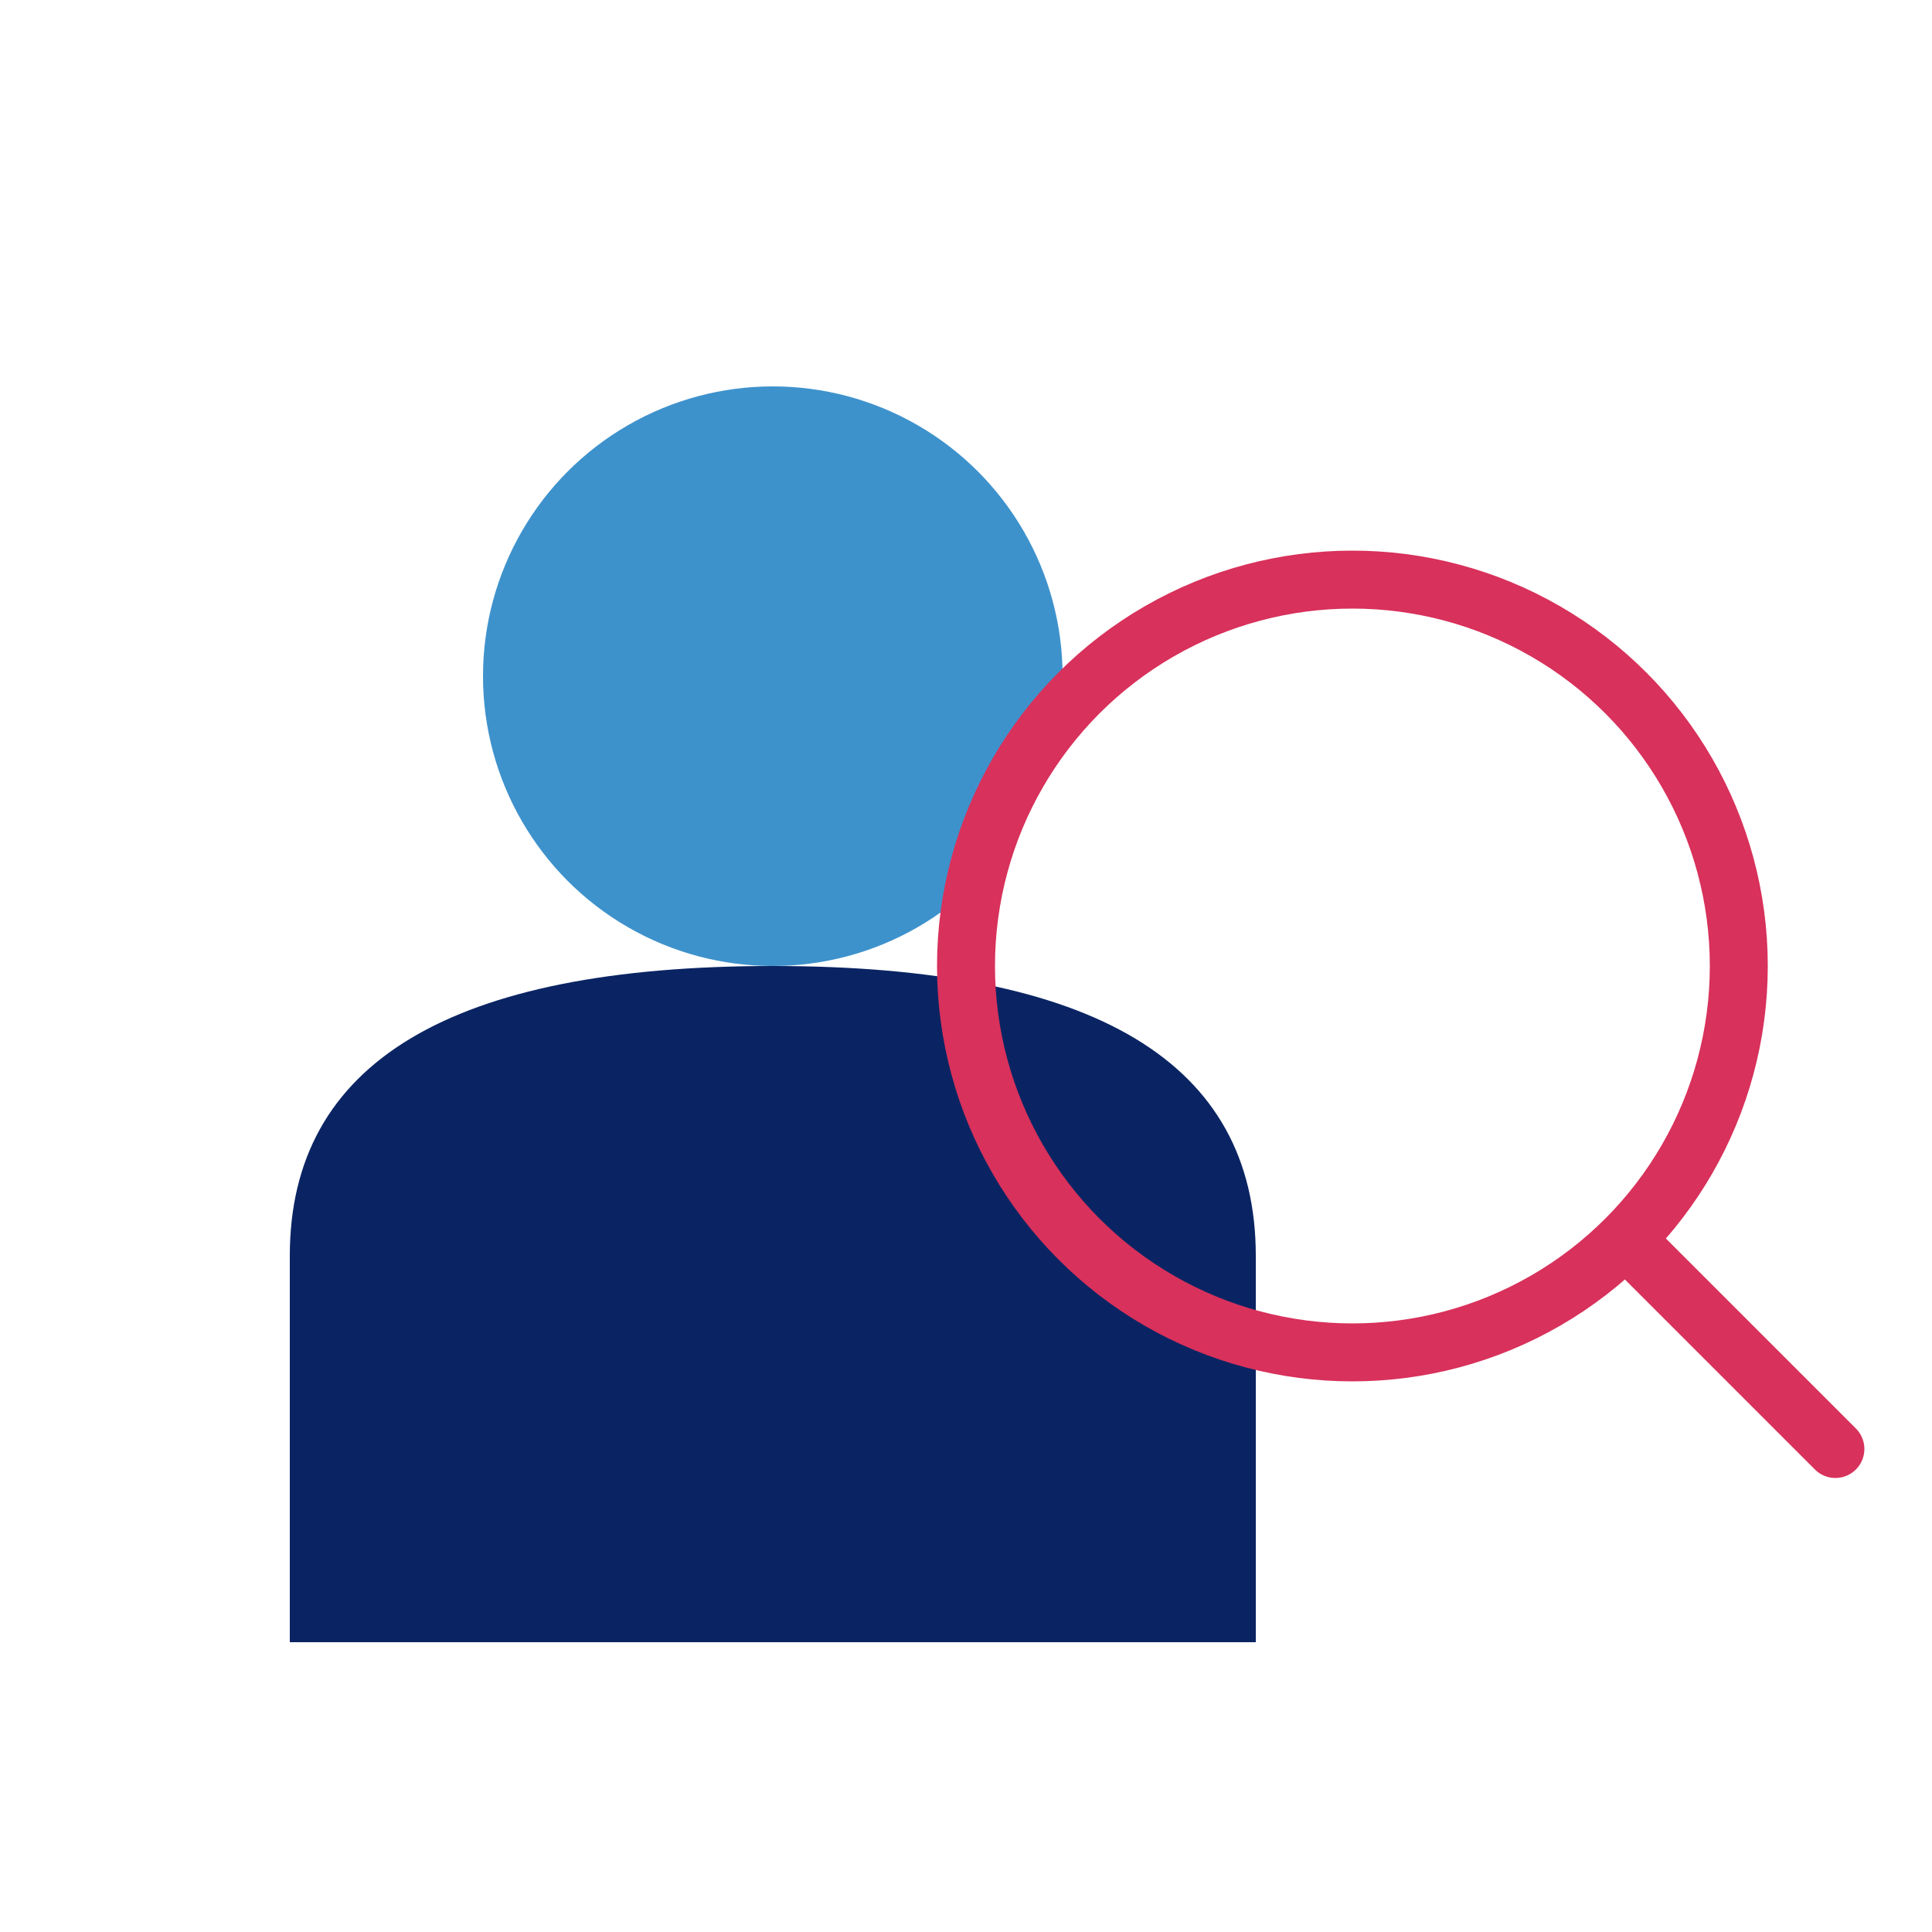
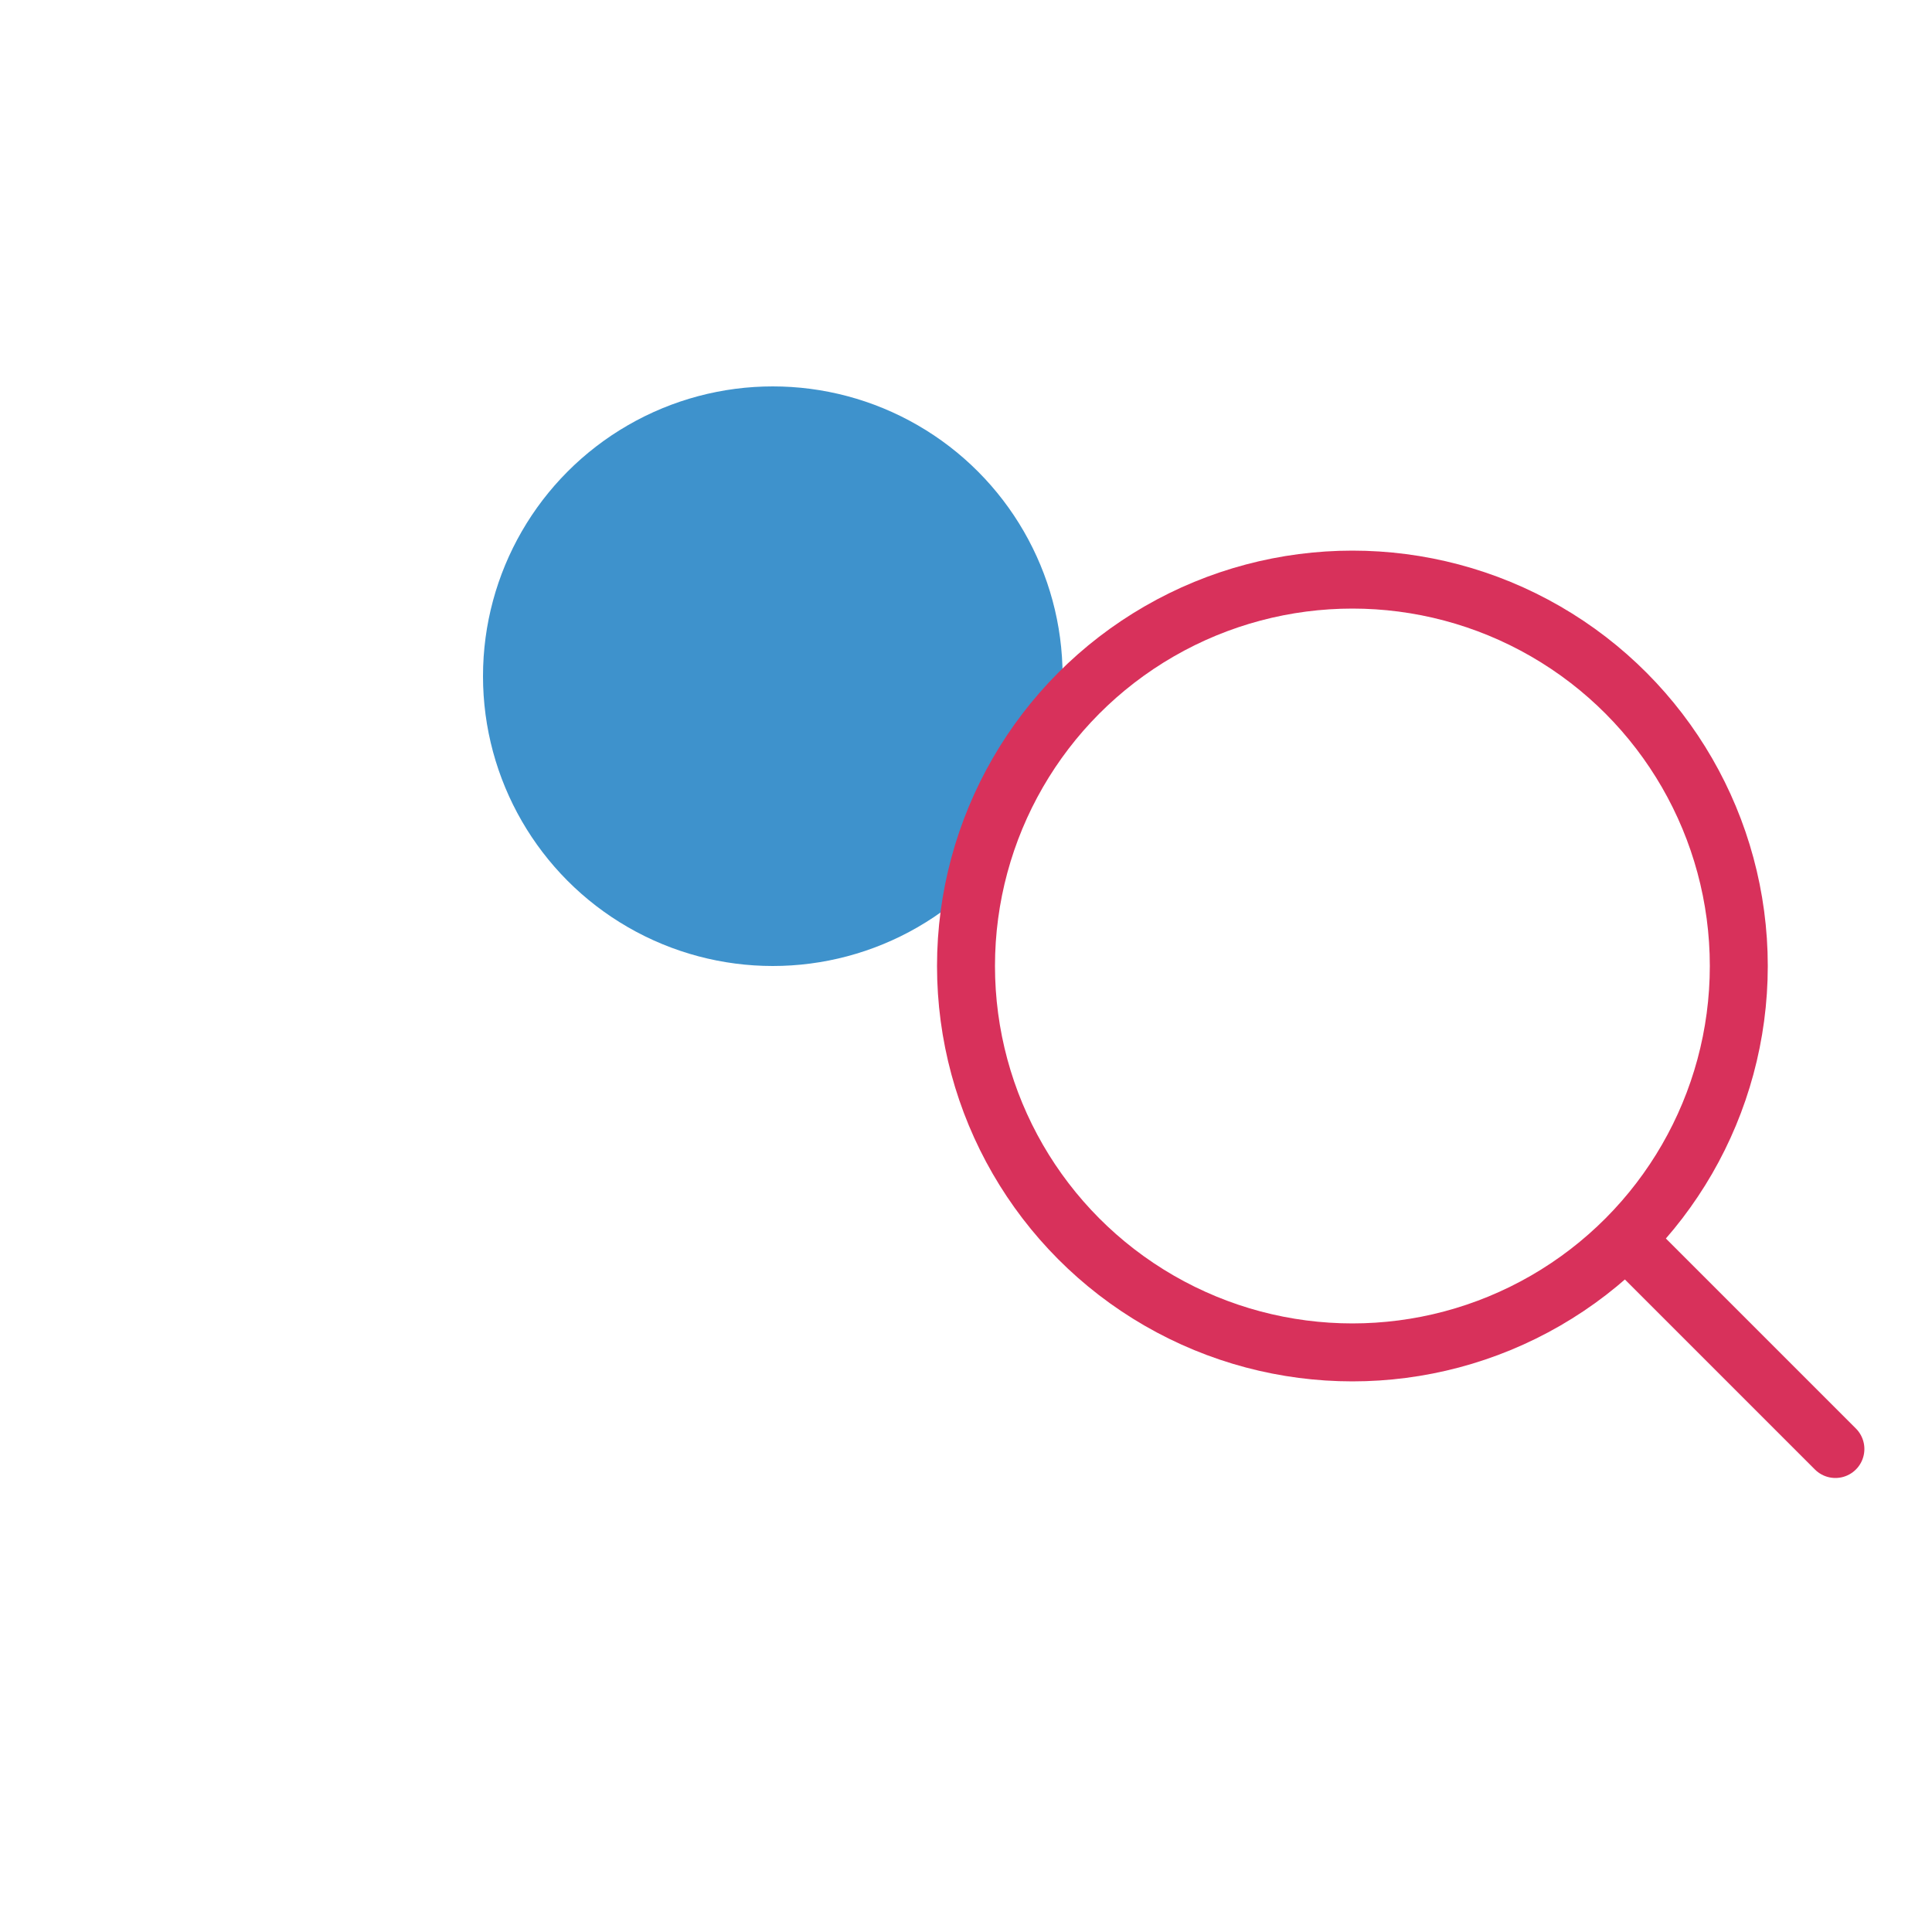
<svg xmlns="http://www.w3.org/2000/svg" viewBox="0 0 100 100">
  <circle cx="40" cy="35" r="15" fill="#3e92cc" />
-   <path d="M 15 65 Q 15 50 40 50 Q 65 50 65 65 L 65 85 L 15 85 Z" fill="#0a2463" />
  <circle cx="70" cy="50" r="20" fill="none" stroke="#d8315b" stroke-width="3" />
  <path d="M 85 65 L 95 75" stroke="#d8315b" stroke-width="3" stroke-linecap="round" />
</svg>